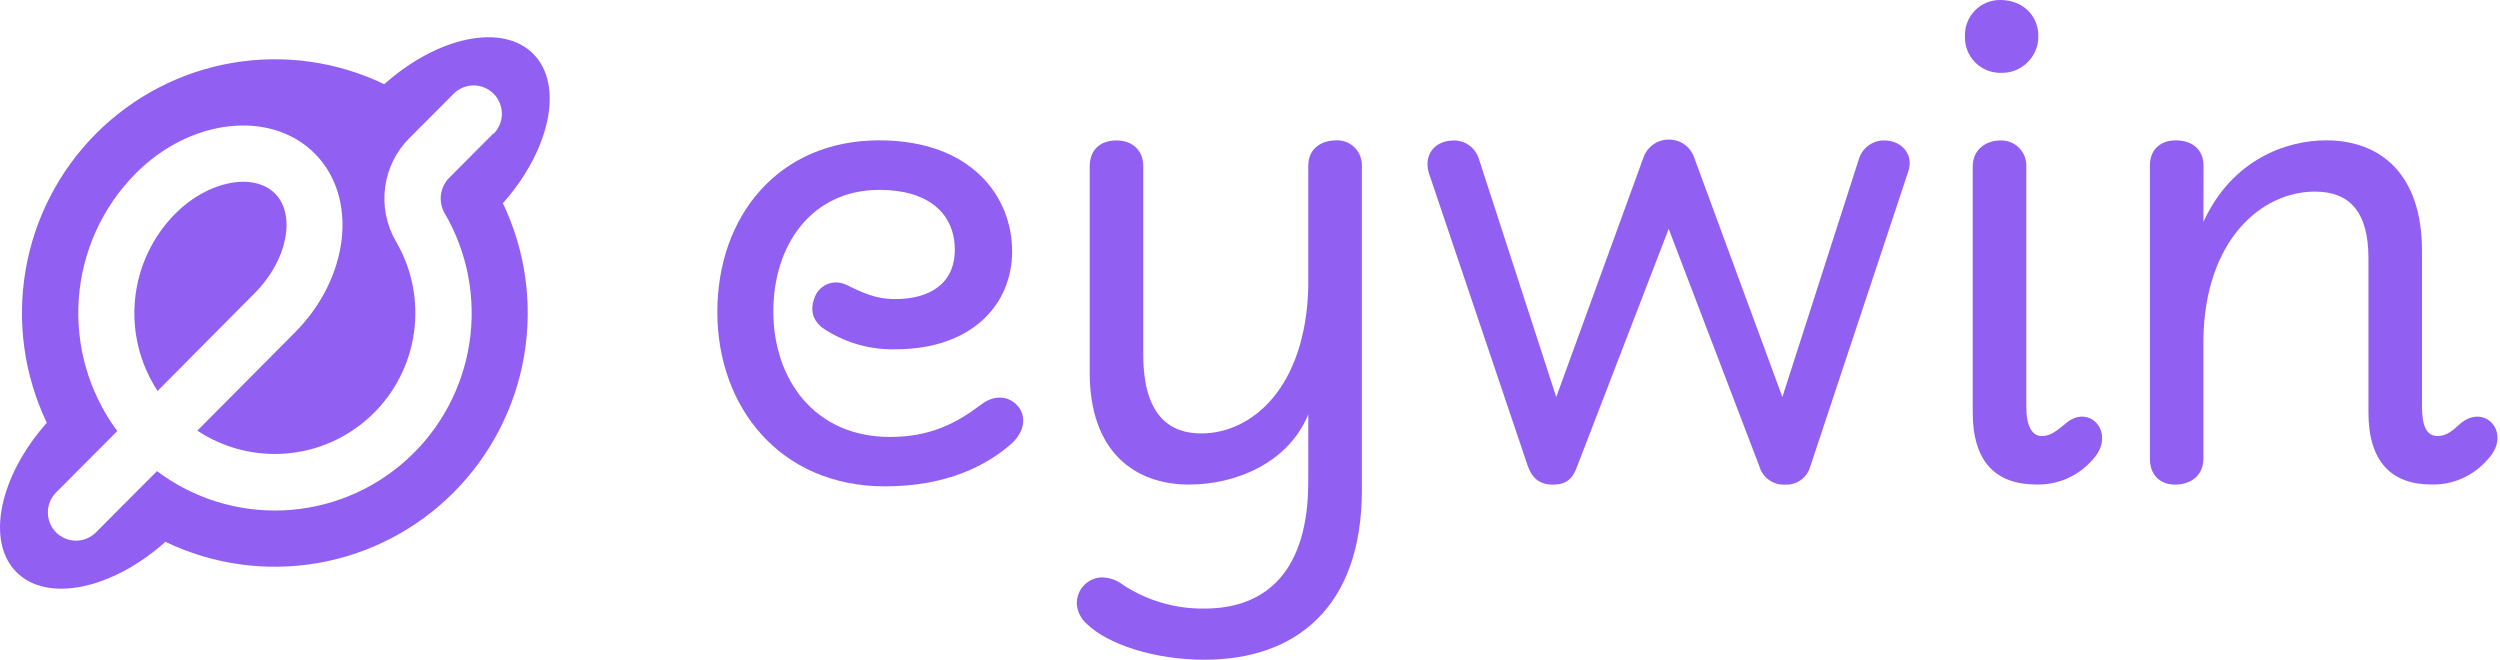
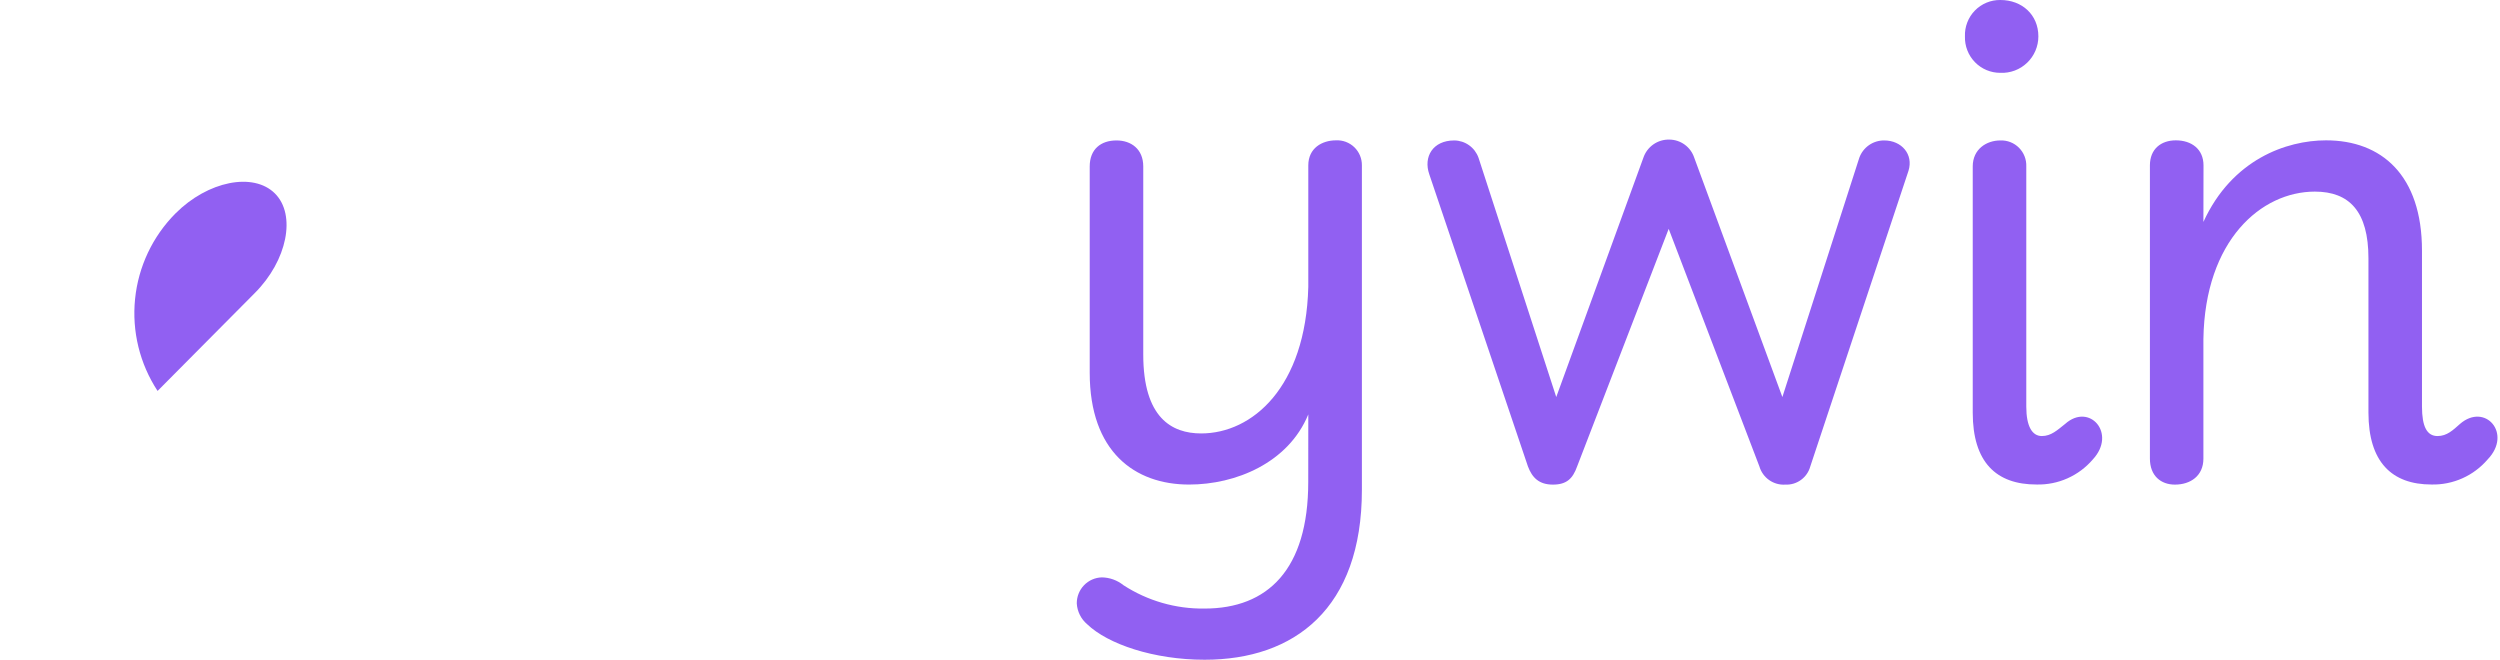
<svg xmlns="http://www.w3.org/2000/svg" width="360" height="95" viewBox="0 0 360 95" fill="none">
  <path d="M36.682 42.206L22.692 56.294C20.125 52.387 18.98 47.712 19.45 43.056C19.919 38.401 21.973 34.05 25.267 30.738C29.921 26.068 36.473 24.762 39.581 27.851C42.688 30.94 41.364 37.529 36.682 42.206Z" fill="#9160F2" />
-   <path d="M76.783 7.745C72.324 3.285 62.995 5.284 55.334 12.126C48.534 8.855 40.889 7.781 33.455 9.055C26.021 10.329 19.165 13.886 13.832 19.236C8.498 24.587 4.952 31.466 3.682 38.925C2.411 46.384 3.48 54.055 6.739 60.878C-0.08 68.565 -2.072 77.947 2.373 82.393C6.818 86.839 16.162 84.868 23.822 78.019C30.622 81.291 38.267 82.364 45.701 81.09C53.135 79.817 59.992 76.259 65.325 70.909C70.658 65.559 74.204 58.679 75.475 51.22C76.745 43.761 75.677 36.091 72.417 29.267C79.236 21.573 81.236 12.227 76.783 7.745ZM71.029 19.235L64.735 25.557C64.077 26.201 63.647 27.043 63.509 27.955C63.372 28.867 63.535 29.799 63.973 30.61C67.31 36.268 68.589 42.911 67.593 49.41C66.597 55.908 63.387 61.859 58.509 66.249C53.631 70.64 47.388 73.198 40.842 73.489C34.296 73.779 27.852 71.784 22.607 67.843L13.824 76.655C13.449 77.034 13.002 77.335 12.511 77.542C12.02 77.748 11.492 77.855 10.96 77.856C9.884 77.86 8.851 77.434 8.088 76.673C7.325 75.912 6.894 74.879 6.891 73.799C6.887 72.72 7.312 71.683 8.07 70.918L16.888 62.069C12.825 56.594 10.857 49.835 11.345 43.026C11.832 36.217 14.741 29.81 19.542 24.973C27.455 17.034 38.963 15.771 45.3 22.086C51.637 28.401 50.335 40.014 42.423 47.923L28.418 62.011C32.235 64.54 36.793 65.697 41.349 65.294C45.905 64.891 50.19 62.951 53.507 59.791C56.824 56.632 58.977 52.438 59.614 47.894C60.251 43.349 59.336 38.722 57.017 34.767C55.645 32.407 55.096 29.656 55.458 26.948C55.82 24.241 57.073 21.732 59.017 19.82L65.325 13.498C66.088 12.732 67.123 12.302 68.202 12.302C69.281 12.302 70.316 12.732 71.079 13.498C71.842 14.263 72.271 15.302 72.271 16.384C72.271 17.467 71.842 18.506 71.079 19.271L71.029 19.235Z" fill="#9160F2" />
-   <path d="M103.296 44.942C103.296 31.085 112.129 20.209 126.594 20.209C139.9 20.209 145.748 28.321 145.748 36.188C145.748 43.802 139.994 50.297 128.953 50.297C125.43 50.387 121.958 49.436 118.969 47.562C117.48 46.689 116.48 45.188 117.228 43.066C117.356 42.613 117.58 42.192 117.883 41.833C118.187 41.474 118.564 41.184 118.988 40.983C119.413 40.781 119.875 40.674 120.345 40.667C120.814 40.661 121.28 40.755 121.71 40.944C124.076 42.07 125.939 43.066 128.902 43.066C133.758 43.066 137.491 40.944 137.491 35.957C137.491 30.71 133.628 27.34 126.665 27.34C116.833 27.34 111.359 35.329 111.359 44.82C111.359 54.678 117.336 62.92 128.154 62.92C134.002 62.92 137.735 60.921 141.224 58.301C143.461 56.548 145.698 57.175 146.82 58.799C147.942 60.546 147.194 62.668 145.324 64.169C142.094 66.912 136.491 70.037 127.414 70.037C112.251 70.008 103.296 58.547 103.296 44.942Z" fill="#9160F2" />
  <path d="M188.395 59.672C185.517 66.666 177.943 69.776 171.225 69.776C163.385 69.776 156.919 65.035 156.919 53.675V23.969C156.919 21.472 158.537 20.223 160.774 20.223C162.889 20.223 164.629 21.472 164.629 23.969V51.055C164.629 60.17 168.737 62.415 172.966 62.415C180.31 62.415 188.021 55.804 188.395 41.319V23.817C188.395 21.32 190.387 20.209 192.379 20.209C192.865 20.184 193.35 20.259 193.805 20.43C194.26 20.601 194.675 20.864 195.025 21.202C195.375 21.54 195.652 21.947 195.839 22.396C196.026 22.846 196.119 23.33 196.113 23.817V70.534C196.113 87.632 186.402 95.001 173.469 95.001C166.126 95.001 159.53 92.756 156.545 89.883C156.107 89.512 155.749 89.055 155.493 88.54C155.237 88.025 155.088 87.463 155.056 86.888C155.05 85.917 155.422 84.981 156.094 84.281C156.766 83.581 157.684 83.173 158.652 83.143C159.786 83.156 160.882 83.55 161.767 84.261C165.247 86.522 169.317 87.695 173.462 87.632C182.54 87.632 188.387 82.017 188.387 69.408L188.395 59.672Z" fill="#9160F2" />
  <path d="M260.683 67.164C260.47 67.946 259.997 68.632 259.343 69.108C258.69 69.584 257.894 69.823 257.087 69.784C256.26 69.839 255.44 69.609 254.761 69.133C254.082 68.656 253.586 67.962 253.353 67.164L240.291 32.955L227.107 67.164C226.481 68.911 225.611 69.784 223.618 69.784C221.626 69.784 220.633 68.788 220.022 67.164L205.816 25.095C204.946 22.598 206.312 20.224 209.412 20.224C210.18 20.23 210.926 20.474 211.552 20.92C212.177 21.367 212.65 21.995 212.908 22.721L224.1 57.175L236.644 22.721C236.907 21.941 237.41 21.267 238.082 20.795C238.754 20.324 239.558 20.081 240.378 20.101C241.175 20.103 241.952 20.358 242.598 20.828C243.243 21.298 243.725 21.96 243.974 22.721L256.662 57.175L267.739 22.721C268.006 21.981 268.496 21.344 269.14 20.896C269.785 20.449 270.552 20.214 271.336 20.224C273.824 20.224 275.565 22.223 274.824 24.59L260.683 67.164Z" fill="#9160F2" />
  <path d="M293.525 5.24C293.525 5.95 293.381 6.652 293.103 7.305C292.825 7.958 292.418 8.547 291.906 9.037C291.394 9.528 290.789 9.909 290.127 10.158C289.464 10.407 288.758 10.519 288.051 10.487C287.37 10.491 286.694 10.357 286.065 10.094C285.436 9.83 284.866 9.441 284.39 8.951C283.914 8.462 283.541 7.881 283.294 7.243C283.047 6.605 282.93 5.924 282.952 5.24C282.926 4.556 283.04 3.873 283.286 3.234C283.531 2.595 283.904 2.012 284.381 1.522C284.858 1.032 285.429 0.645 286.06 0.383C286.691 0.121 287.369 -0.009 288.051 0C291.166 0 293.525 2.122 293.525 5.24ZM284.074 59.42V23.969C284.074 21.472 286.059 20.223 288.051 20.223C288.547 20.204 289.041 20.288 289.502 20.469C289.964 20.65 290.383 20.925 290.734 21.277C291.084 21.629 291.359 22.05 291.54 22.513C291.72 22.976 291.804 23.472 291.785 23.969V58.546C291.785 61.433 292.655 62.79 294.022 62.79C295.388 62.79 296.266 61.917 297.381 61.044C300.869 57.926 304.847 62.415 301.365 66.16C300.368 67.325 299.125 68.252 297.727 68.876C296.329 69.5 294.81 69.805 293.281 69.769C287.433 69.784 284.074 66.536 284.074 59.42Z" fill="#9160F2" />
  <path d="M317.29 31.959C321.398 22.973 329.231 20.209 334.956 20.209C342.919 20.209 348.766 25.203 348.766 36.087V58.547C348.766 61.434 349.486 62.791 351.003 62.791C352.377 62.791 353.248 61.917 354.24 61.044C357.837 57.926 361.829 62.415 358.218 66.161C357.22 67.325 355.978 68.253 354.58 68.877C353.182 69.501 351.663 69.806 350.133 69.769C344.415 69.769 341.056 66.522 341.056 59.406V37.198C341.056 30.457 338.315 27.592 333.338 27.592C325.627 27.592 317.513 34.578 317.29 48.811V66.038C317.29 68.535 315.42 69.784 313.183 69.784C311.191 69.784 309.587 68.535 309.587 66.038V23.818C309.587 21.443 311.205 20.209 313.32 20.209C315.564 20.209 317.305 21.458 317.305 23.818L317.29 31.959Z" fill="#9160F2" />
</svg>